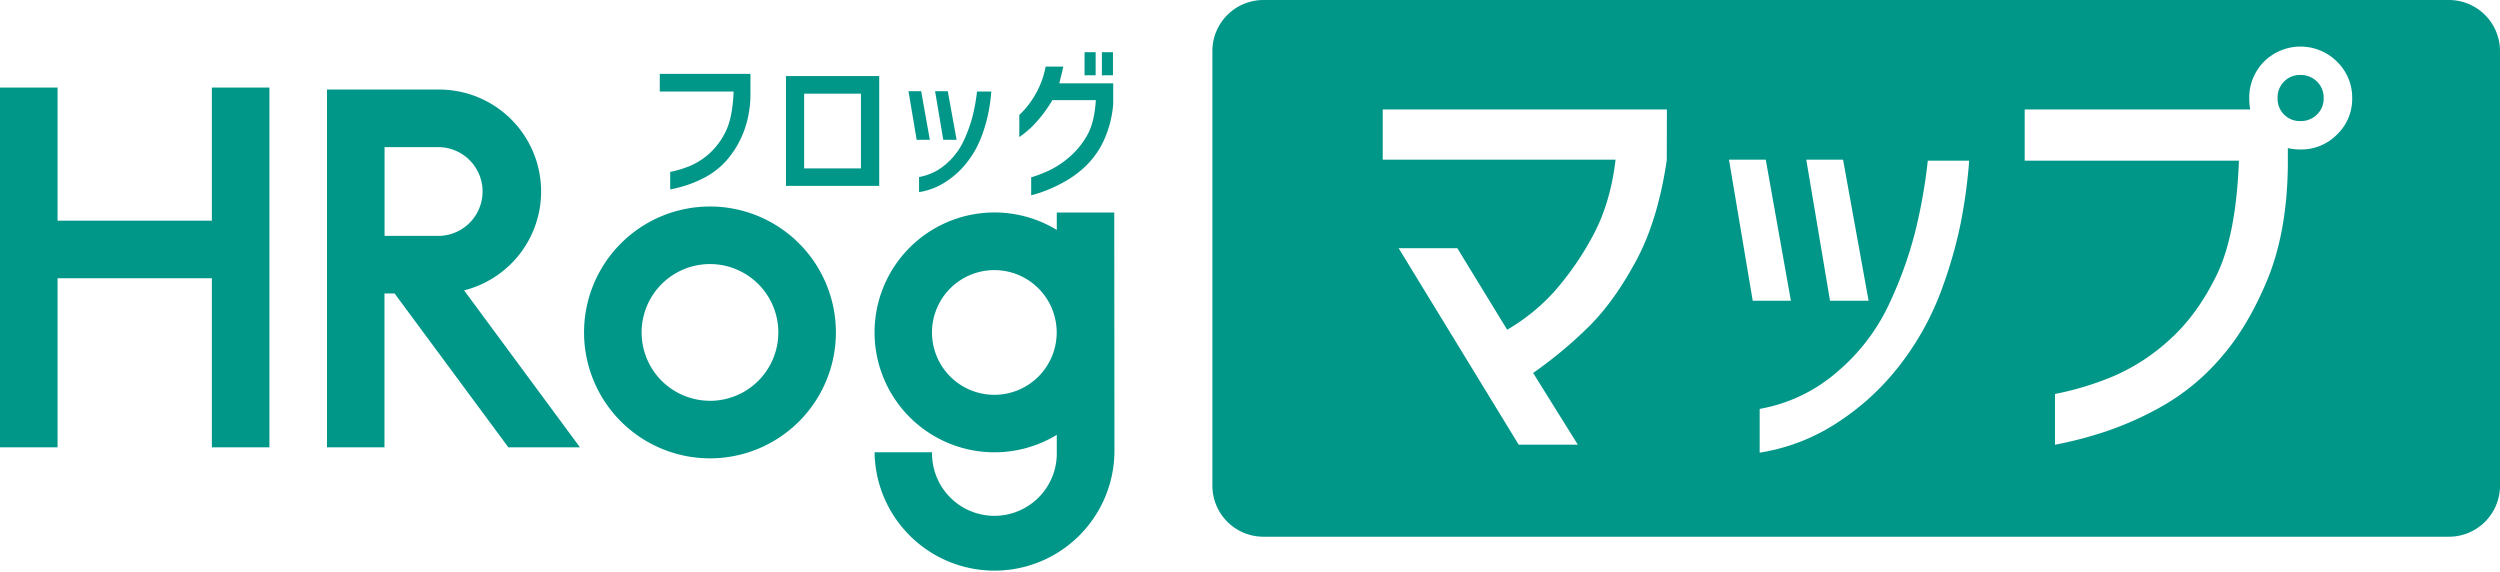
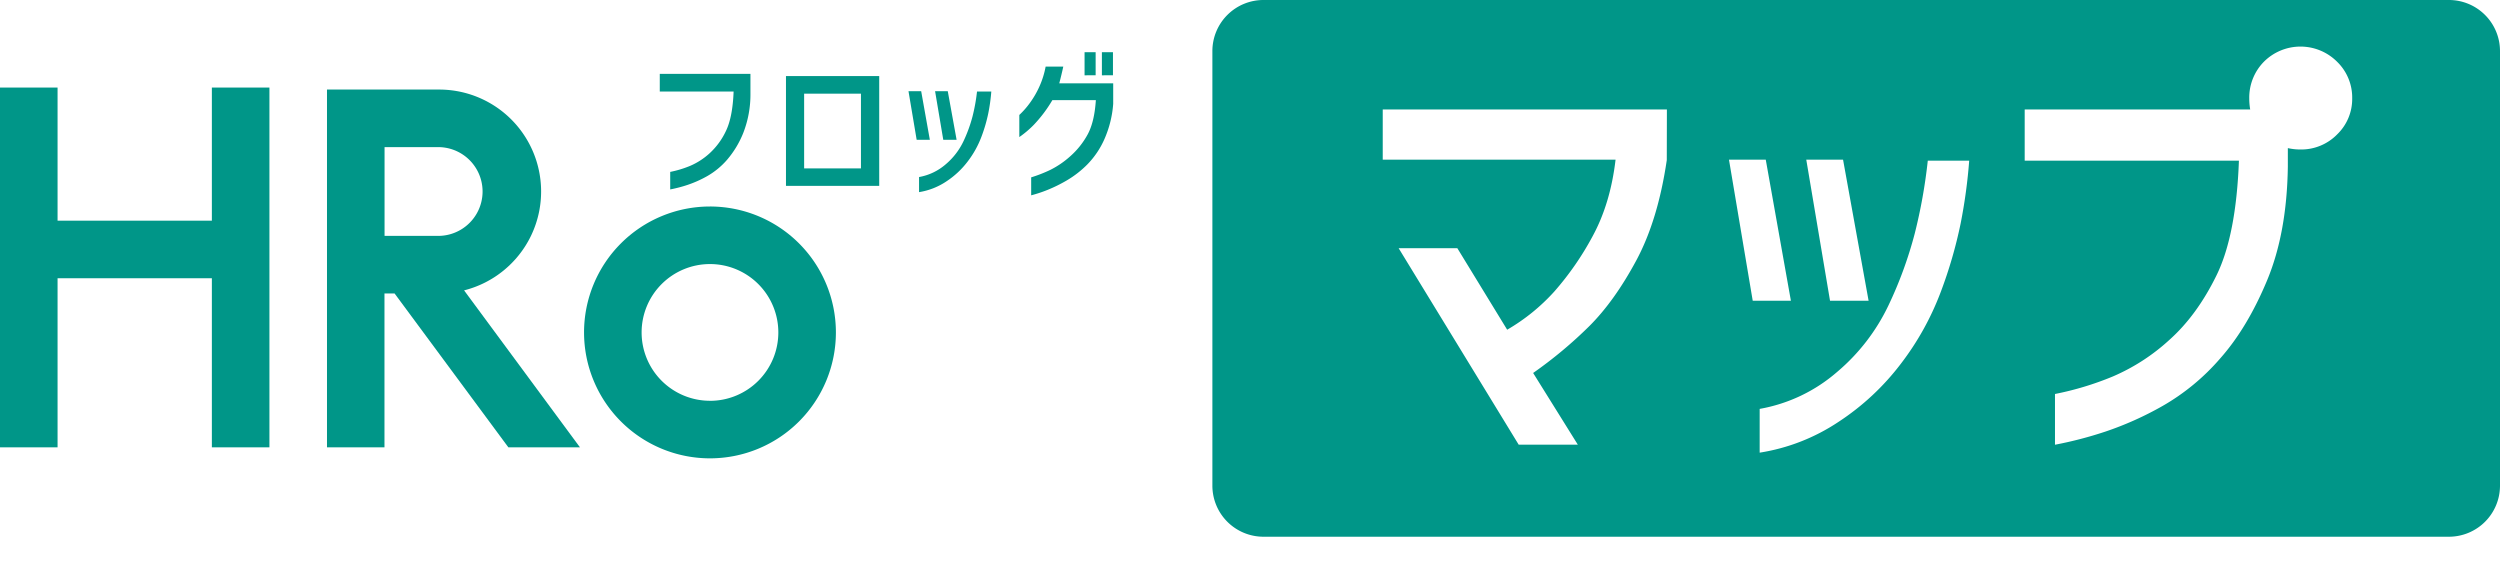
<svg xmlns="http://www.w3.org/2000/svg" viewBox="0 0 1174.34 268.84">
  <defs>
    <style>.cls-1{fill:#009688;}</style>
  </defs>
  <title>ロゴ-HRogサービスブランド</title>
  <g id="背景色">
    <path class="cls-1" d="M249.41,110.8a47.89,47.89,0,0,0-43.12-68.73H153.6V210.13h27V137.84h4.74l53.46,72.29h33.63L218,136.4A48,48,0,0,0,249.41,110.8Zm-68.77,0V69.11h25.65a20.85,20.85,0,0,1,0,41.69Z" />
-     <path class="cls-1" d="M523.41,99.84h-27V108a56.33,56.33,0,1,0,0,96.26v8.2a29.3,29.3,0,1,1-58.59,0h-27a56.34,56.34,0,0,0,112.67,0h0Zm-56.34,85.62a29.29,29.29,0,1,1,29.3-29.29h0A29.29,29.29,0,0,1,467.07,185.46Z" />
    <polygon class="cls-1" points="99.52 103.66 27.04 103.66 27.04 41.13 0 41.13 0 210.13 27.04 210.13 27.04 130.7 99.52 130.7 99.52 210.13 126.56 210.13 126.56 41.13 99.52 41.13 99.52 103.66" />
    <path class="cls-1" d="M333.49,97a59.15,59.15,0,1,0,59.16,59.15A59.15,59.15,0,0,0,333.49,97Zm0,91.26a32.11,32.11,0,1,1,32.12-32.11A32.11,32.11,0,0,1,333.49,188.28Z" />
-     <path class="cls-1" d="M1080.57,35.22a10.35,10.35,0,0,0-7.65,3.07,10.61,10.61,0,0,0-3.06,7.87,10.46,10.46,0,0,0,10.71,10.72,10.75,10.75,0,0,0,7.77-3.06,10.23,10.23,0,0,0,3.17-7.66,10.46,10.46,0,0,0-3.17-7.87A10.72,10.72,0,0,0,1080.57,35.22Z" />
    <path class="cls-1" d="M1150.45,0H593.4a24,24,0,0,0-23.9,23.9V228.22a24,24,0,0,0,23.9,23.9h557.05a24,24,0,0,0,23.89-23.9V23.9A24,24,0,0,0,1150.45,0ZM865.75,75l12,66.28H859.63L848.47,75Zm-82.8.21q-4.16,28.23-14.33,47.14T746.75,153a202.88,202.88,0,0,1-26.58,22.2l21,33.69H713.39L657,116.6h27.57l23.4,38.28a92.05,92.05,0,0,0,22.2-18,138.36,138.36,0,0,0,17.94-25.92Q756.47,95.6,758.89,75H649.52V51.41H783ZM812.16,75h17.28l11.81,66.28H823.32ZM921,104.89a211.46,211.46,0,0,1-9.41,32.38A131.44,131.44,0,0,1,893,170.74a117.62,117.62,0,0,1-29.42,27.45,92.57,92.57,0,0,1-37,14.44V192.07A75.47,75.47,0,0,0,863,174.68a93.41,93.41,0,0,0,24.06-31.18,191.05,191.05,0,0,0,12.36-33.79,249.28,249.28,0,0,0,6.13-34.24H925A249.11,249.11,0,0,1,921,104.89Zm176.76-41.67a23.59,23.59,0,0,1-17.18,7,26.54,26.54,0,0,1-5.9-.65v8.75q-.45,31.07-9.74,53.37t-22,36.64a104,104,0,0,1-27,22.31,153.36,153.36,0,0,1-27.12,12.15,184.48,184.48,0,0,1-23.52,6.12V185.07a142.57,142.57,0,0,0,27.13-8.21A94.14,94.14,0,0,0,1019,159.69q13-11.59,22.2-30.4t10.5-53.82H951.07V51.41H1057a29.48,29.48,0,0,1-.44-5.25,23.93,23.93,0,0,1,7-17.28,24.3,24.3,0,0,1,34.24.11,23.43,23.43,0,0,1,7.11,17.17A23.06,23.06,0,0,1,1097.75,63.22Z" />
    <path class="cls-1" d="M309.92,43V34.69h42.59V44a49.61,49.61,0,0,1-3.35,18.39A45.14,45.14,0,0,1,341.58,75a35.9,35.9,0,0,1-9.31,7.69,52.93,52.93,0,0,1-9.35,4.18,62.58,62.58,0,0,1-8.1,2.11V80.75a49.94,49.94,0,0,0,9.35-2.83A32.48,32.48,0,0,0,333.33,72,33.34,33.34,0,0,0,341,61.52Q344.15,55,344.6,43Z" />
    <path class="cls-1" d="M413,87.31h-43.8V35.74H413ZM404.42,44H377.73V79.09h26.69Z" />
    <path class="cls-1" d="M432.71,42.83l4.07,22.84h-6.19l-3.84-22.84Zm-1,47.42V83.16a26,26,0,0,0,12.55-6,32.19,32.19,0,0,0,8.29-10.75,66.77,66.77,0,0,0,4.26-11.64A86,86,0,0,0,458.94,43h6.71a85.34,85.34,0,0,1-1.4,10.14A72.34,72.34,0,0,1,461,64.28a45.17,45.17,0,0,1-6.41,11.53,40.28,40.28,0,0,1-10.13,9.46A32.09,32.09,0,0,1,431.73,90.25Zm13.49-47.42,4.15,22.84h-6.26l-3.85-22.84Z" />
    <path class="cls-1" d="M499.46,31.29q-.82,3.78-1.88,7.84h25.33v9.65a50.18,50.18,0,0,1-4.15,16.63,40.12,40.12,0,0,1-8,11.83,47.07,47.07,0,0,1-9.58,7.46A69.23,69.23,0,0,1,492,89.23a62.23,62.23,0,0,1-7.62,2.52V83.31a64,64,0,0,0,9.13-3.58,42.13,42.13,0,0,0,9.23-6.33,37.6,37.6,0,0,0,8.07-10.07q3.27-5.88,3.95-16.28H494.33a63.5,63.5,0,0,1-8.78,11.65,46.94,46.94,0,0,1-6.74,5.69V54a39,39,0,0,0,5.08-5.81,42.48,42.48,0,0,0,4.45-7.76,40.57,40.57,0,0,0,2.83-9.13Zm10,4.08V24.51h5.2V35.37Zm8.14,0V24.51h5.2V35.37Z" />
  </g>
</svg>